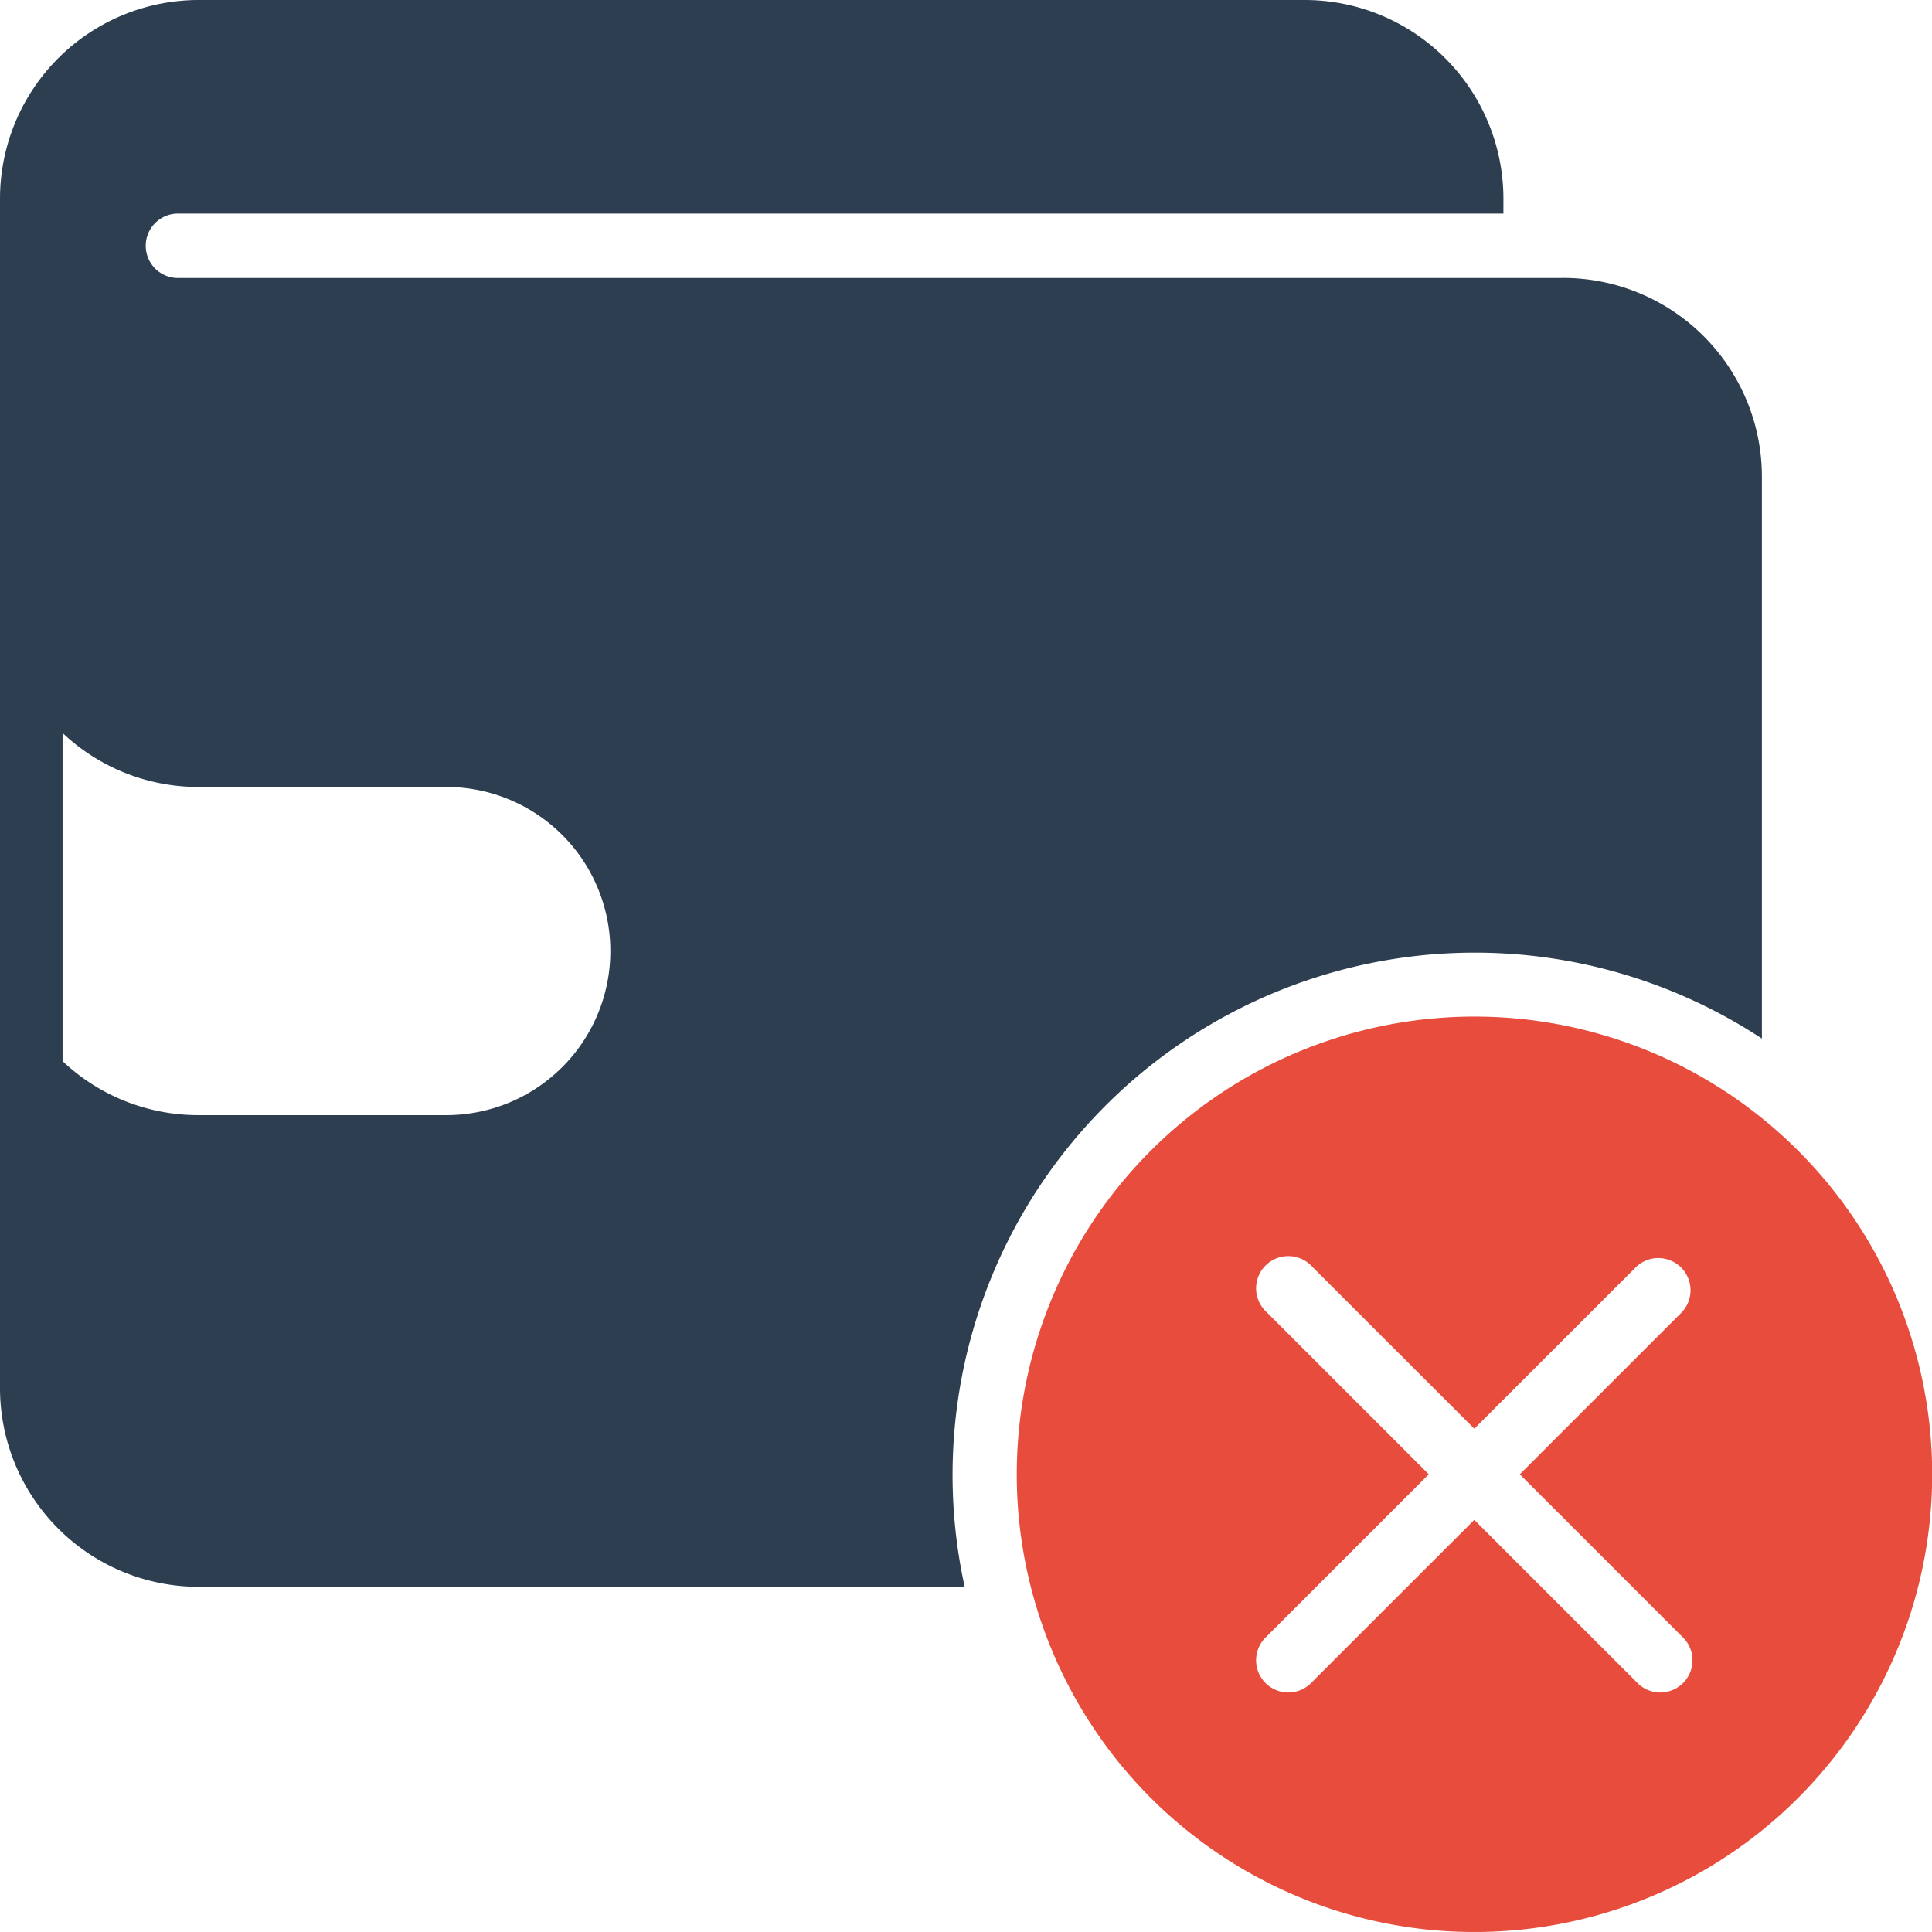
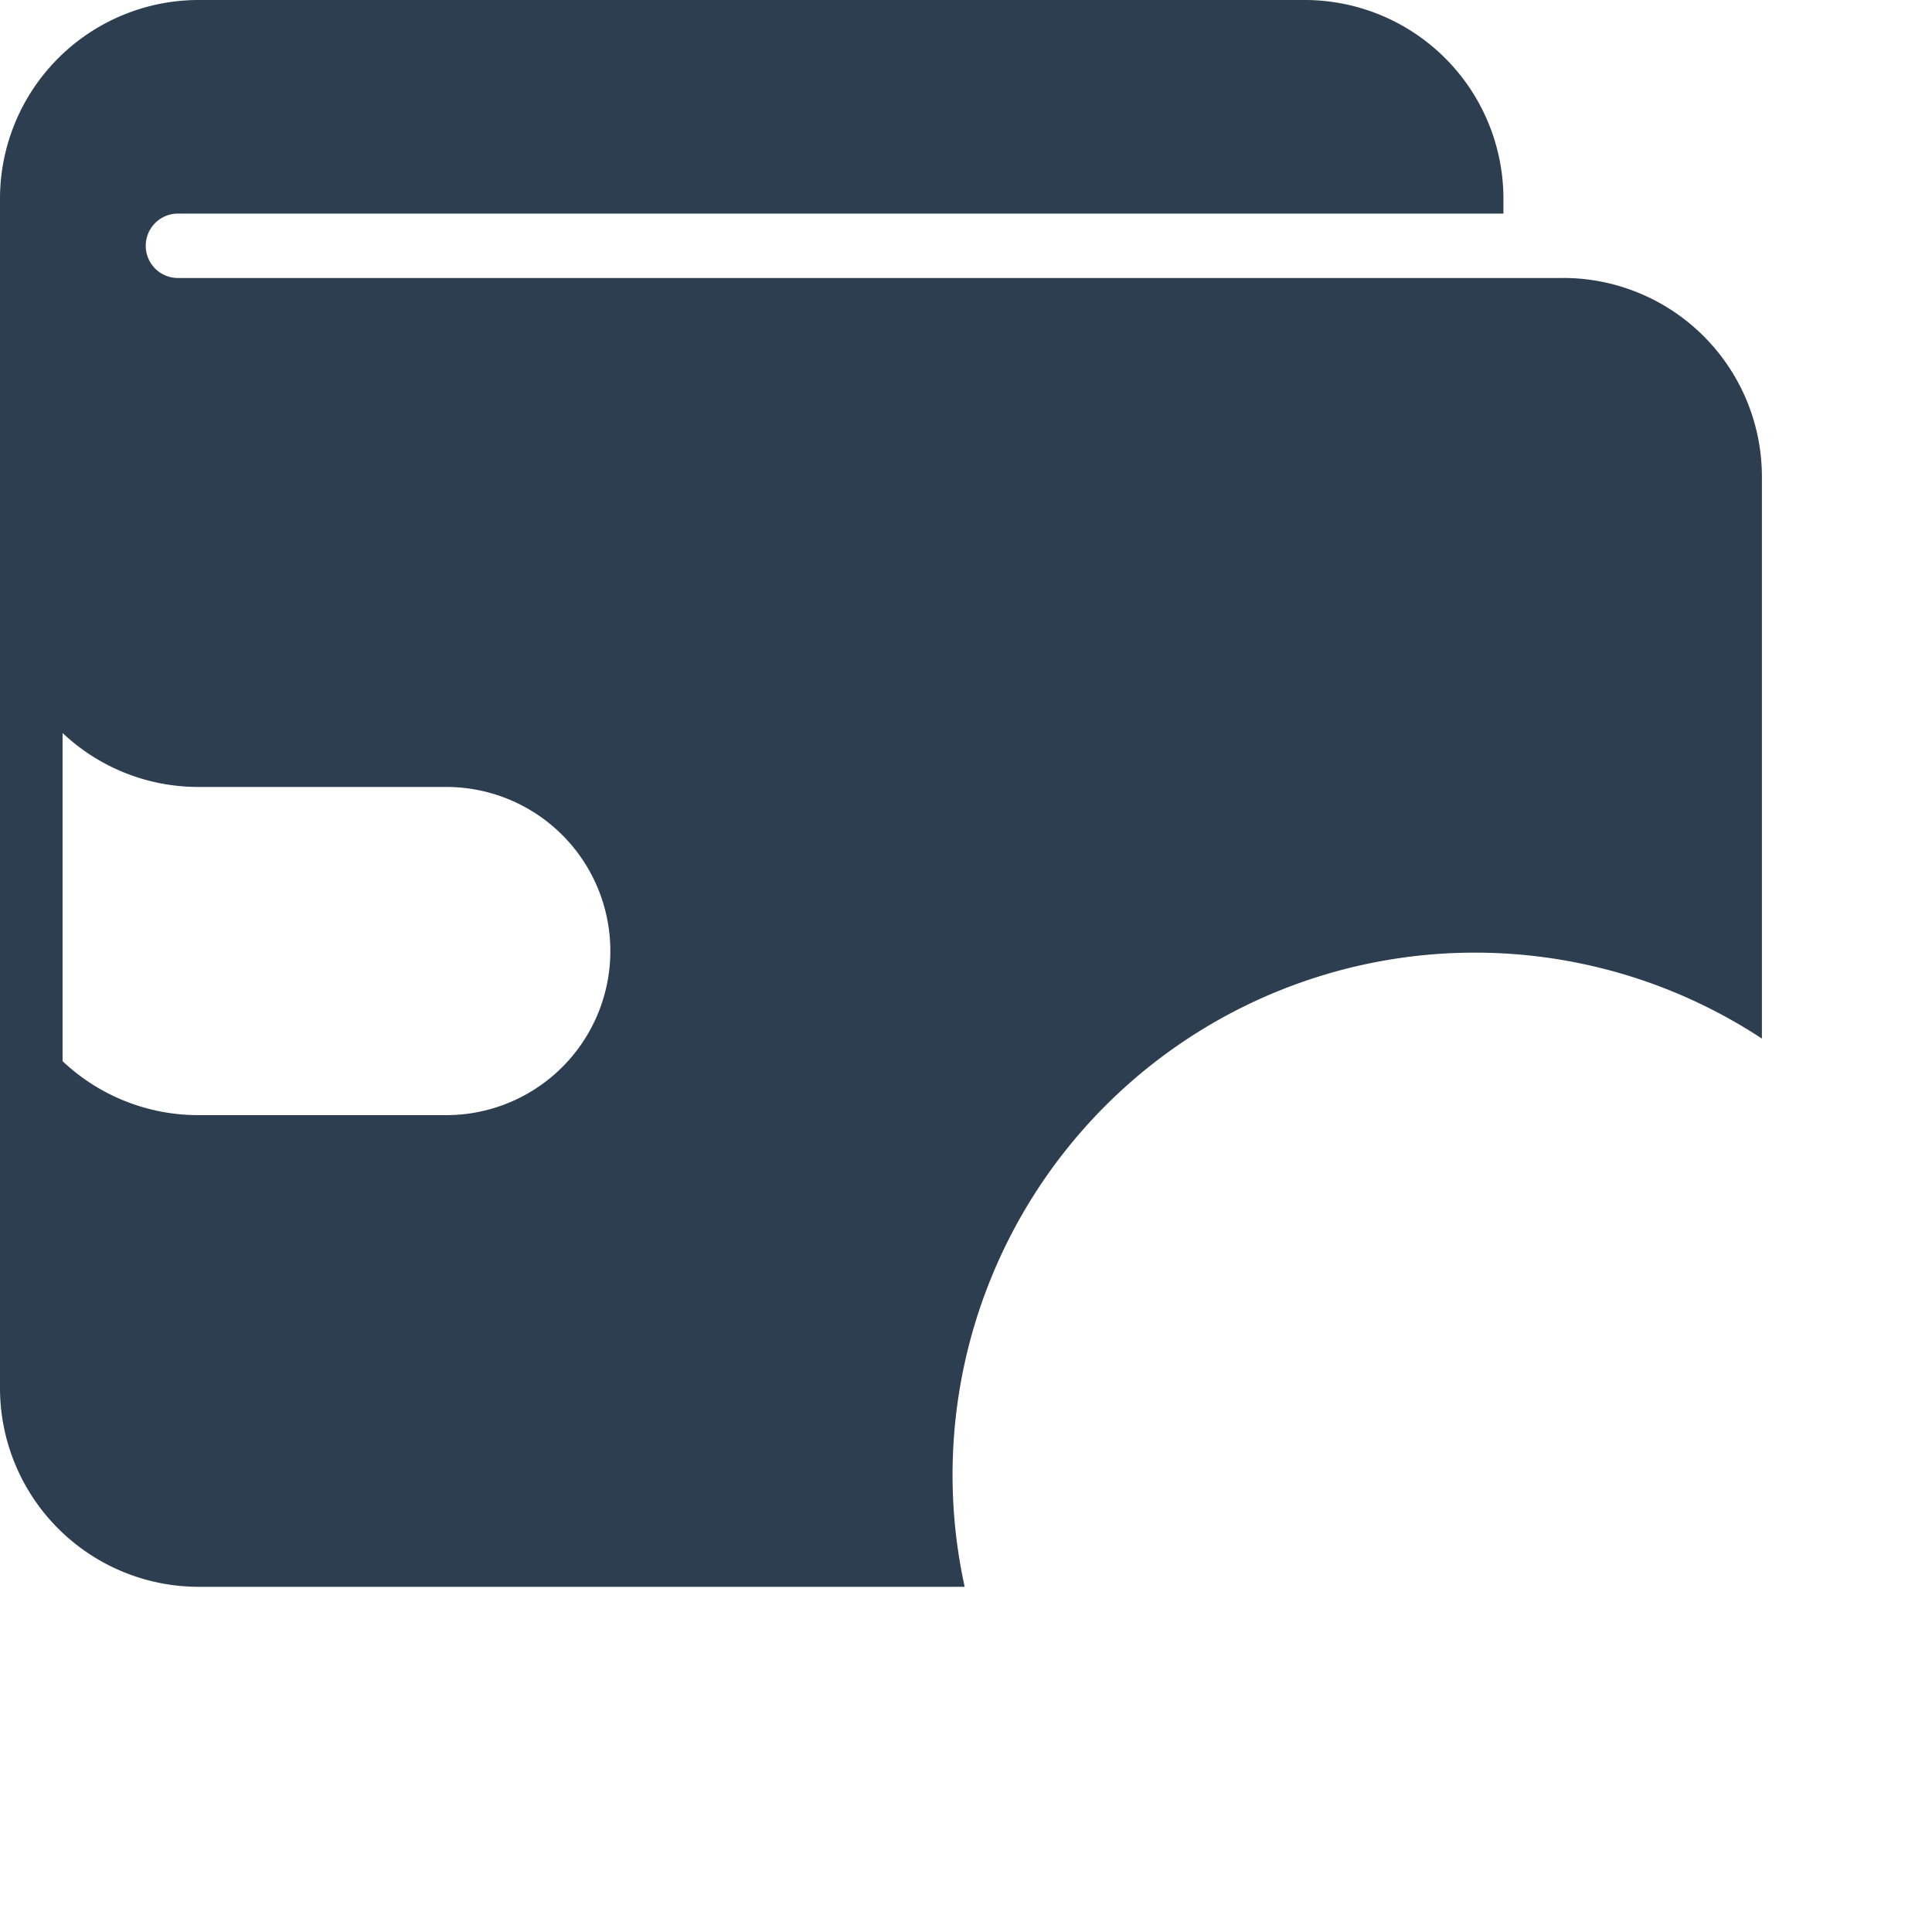
<svg xmlns="http://www.w3.org/2000/svg" width="34.427" height="34.426" viewBox="0 0 34.427 34.426">
  <g id="Group_14044" data-name="Group 14044" transform="translate(-716.286 -2632.286)">
    <g id="aa" transform="translate(658.076 2626.072)">
-       <path id="Path_3879" data-name="Path 3879" d="M34.321,33.514a.574.574,0,1,1-.811.811l-2.891-2.89-2.891,2.89a.574.574,0,1,1-.811-.811l2.891-2.891-2.891-2.891a.574.574,0,1,1,.811-.811l2.891,2.89,2.891-2.89a.574.574,0,0,1,.811.811L31.43,30.623Zm-3.7-11.047a8.156,8.156,0,1,1-8.155,8.156A8.156,8.156,0,0,1,30.619,22.467Z" transform="translate(53.862 1.862)" fill="#e74c3c" fill-rule="evenodd" />
      <path id="Path_3880" data-name="Path 3880" d="M7.325,25.123a3.519,3.519,0,0,0,2.417.962h4.42a2.924,2.924,0,0,0,0-5.848H9.742a3.517,3.517,0,0,1-2.417-.962v5.848ZM34.074,11.167A3.543,3.543,0,0,1,37.606,14.7V24.721A9.307,9.307,0,0,0,23.4,34.49H9.742A3.542,3.542,0,0,1,6.21,30.958V9.746A3.542,3.542,0,0,1,9.742,6.214H29.469A3.542,3.542,0,0,1,33,9.746v.274H9.381a.574.574,0,0,0,0,1.148H34.074Z" transform="translate(52)" fill="#2c3e50" fill-rule="evenodd" />
    </g>
  </g>
</svg>